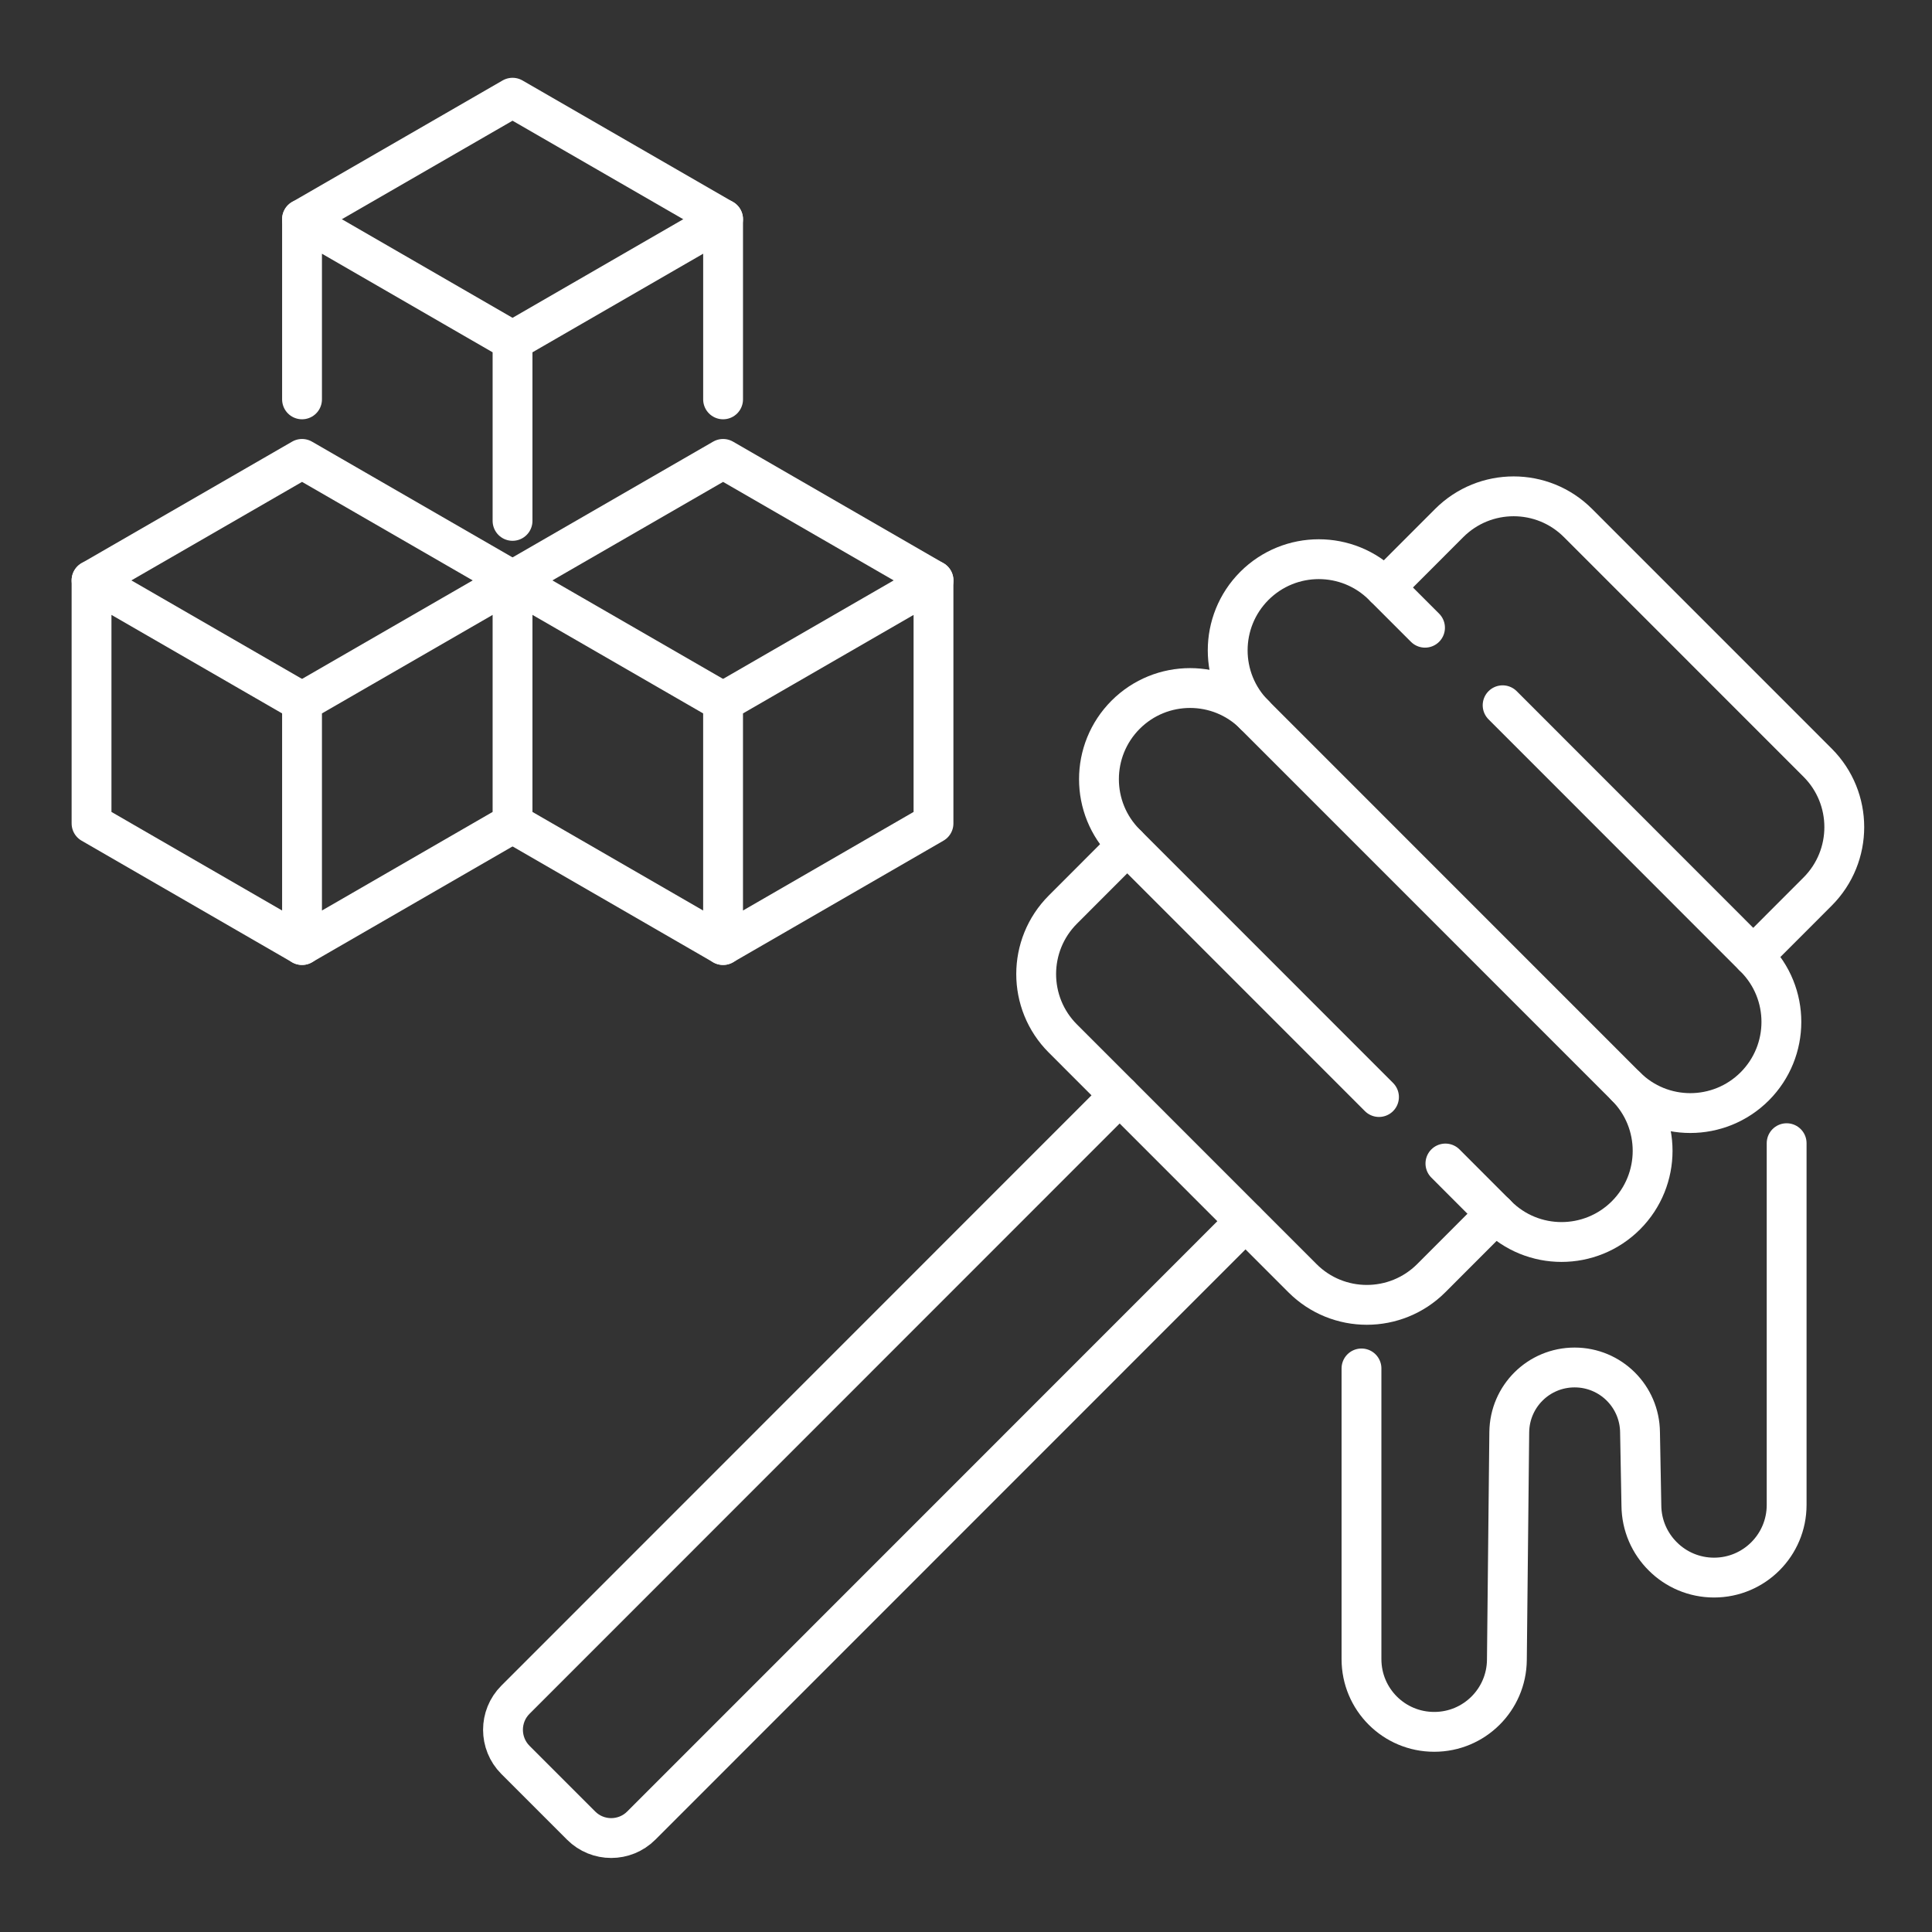
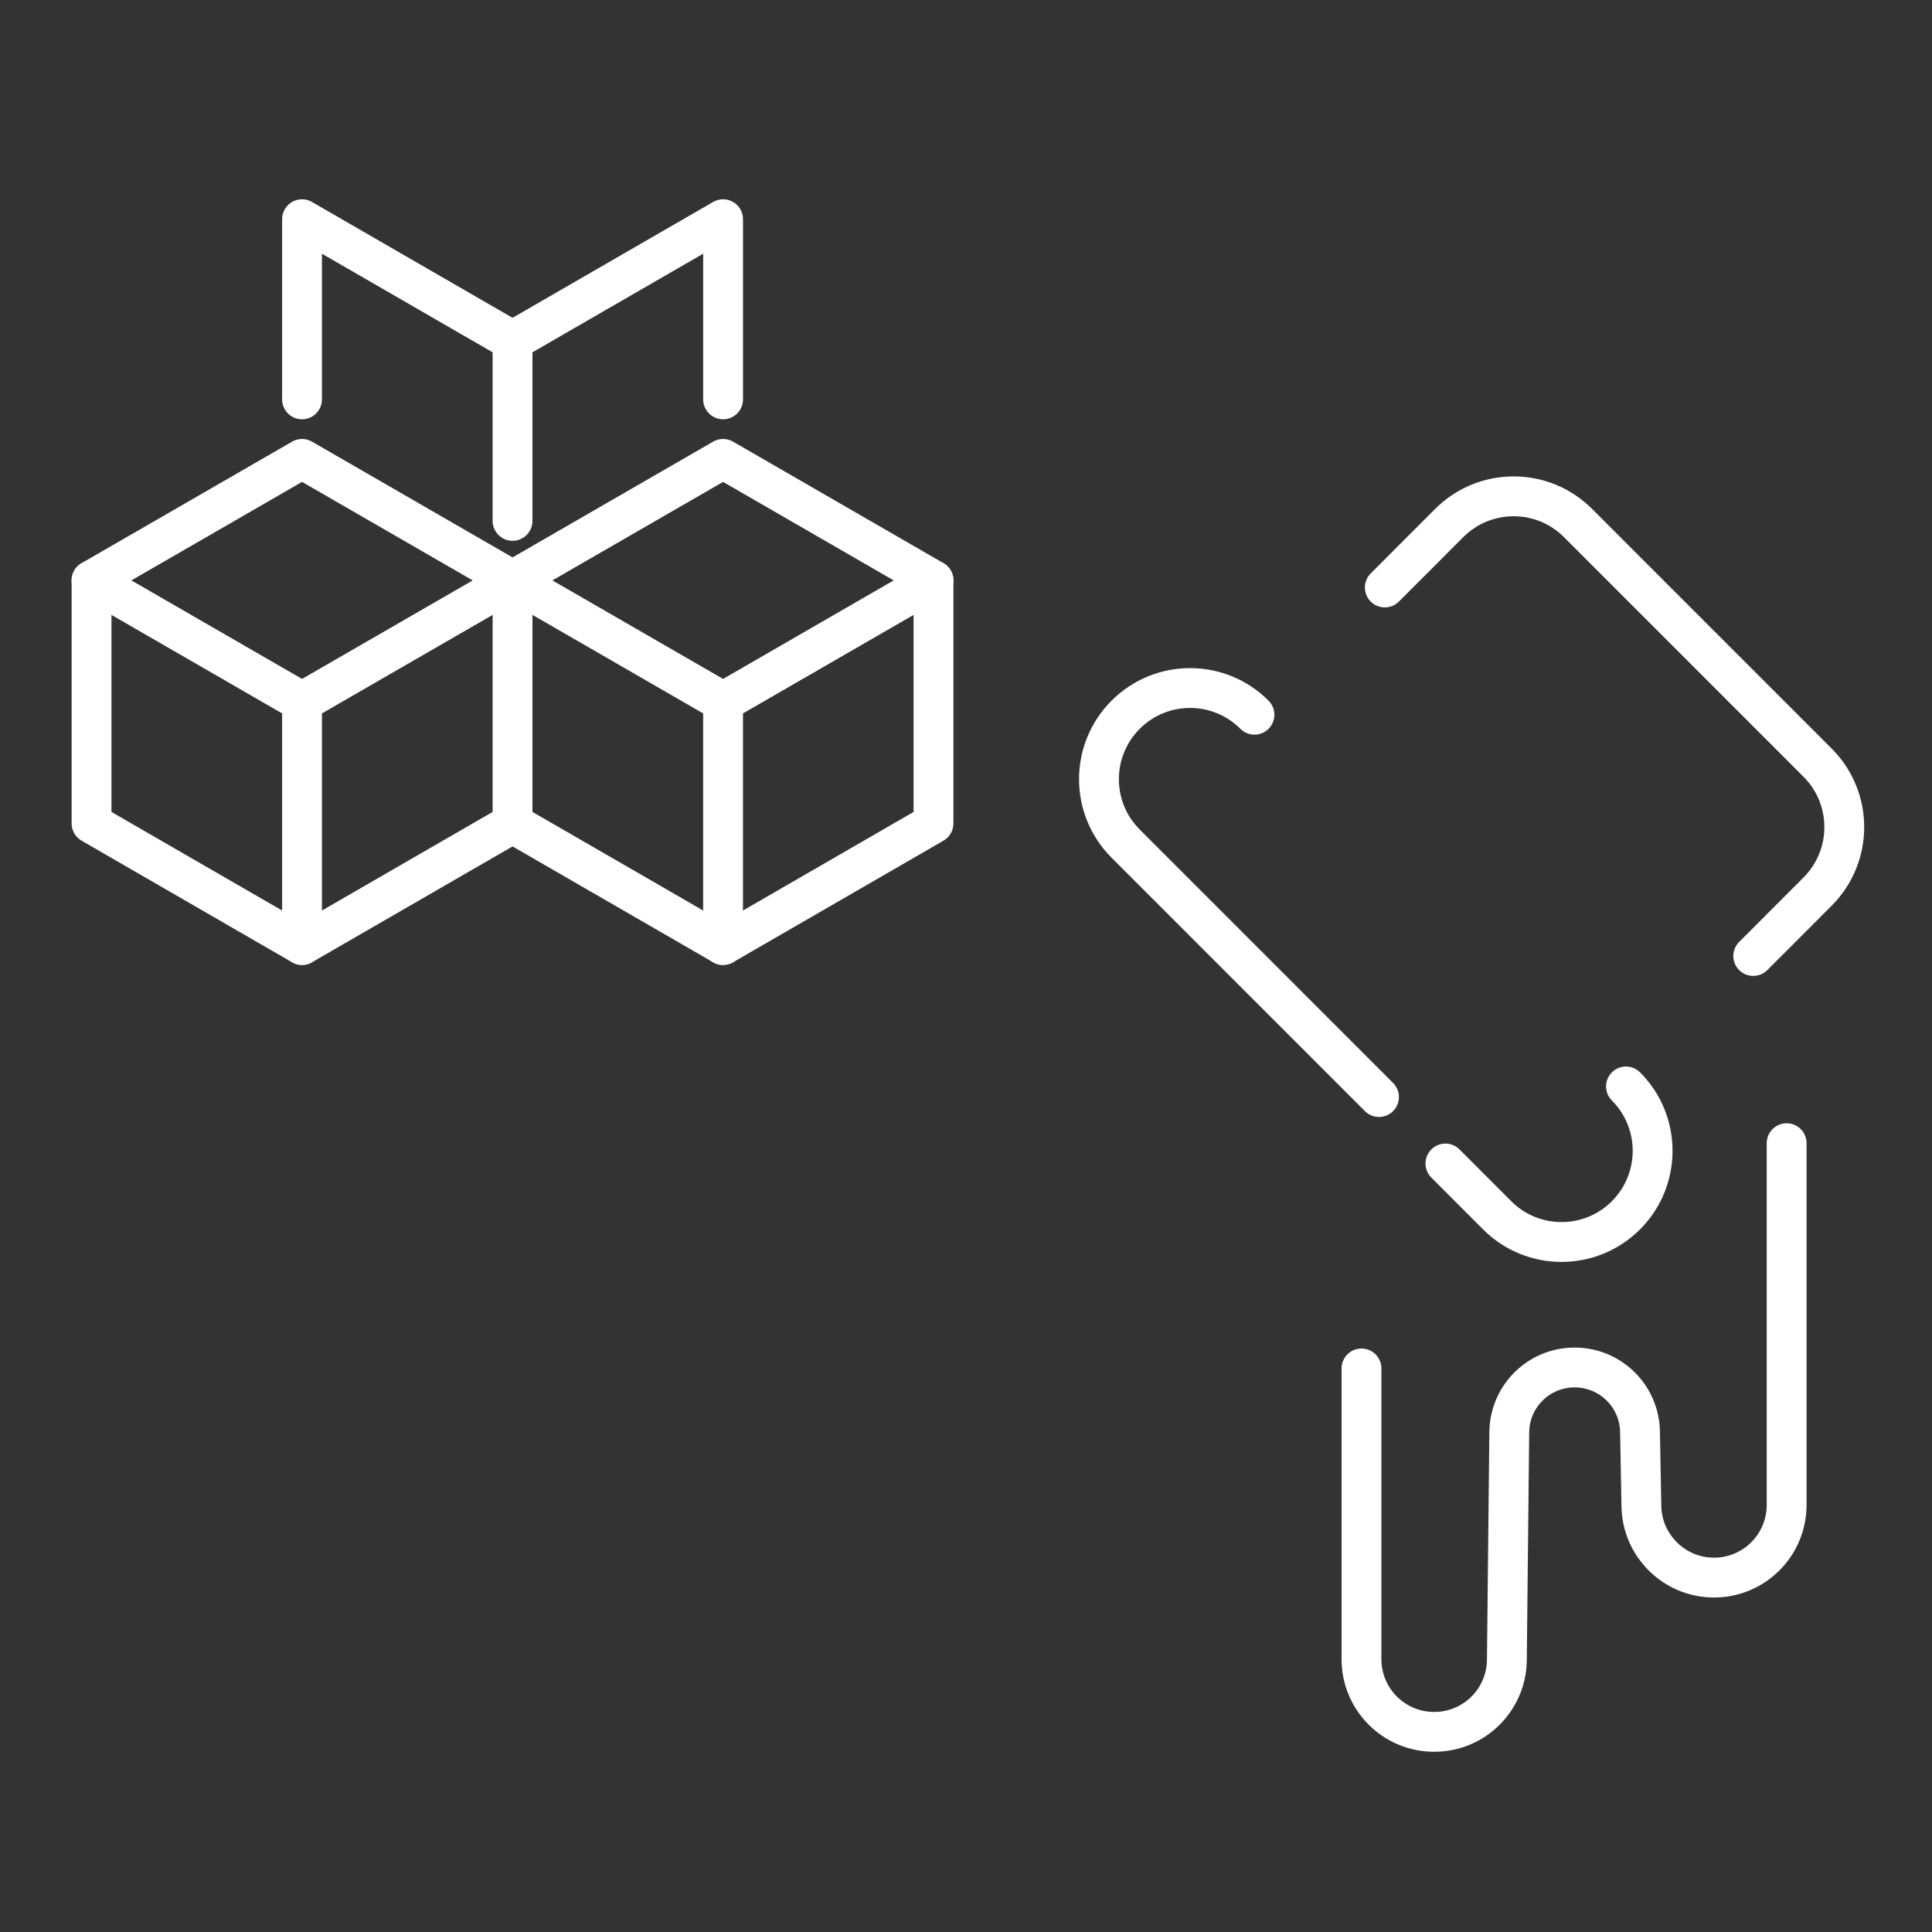
<svg xmlns="http://www.w3.org/2000/svg" width="97" height="97" viewBox="0 0 97 97" fill="none">
  <rect x="0" y="0" width="97" height="97" fill="#333333" stroke="none" />
  <path d="M4.596 29.14L15.165 23.04L25.734 29.14" stroke="white" stroke-width="2" stroke-linecap="round" stroke-linejoin="round" />
  <path d="M15.165 47.447L4.596 41.342V29.14L15.165 35.241" stroke="white" stroke-width="2" stroke-linecap="round" stroke-linejoin="round" />
  <path d="M25.733 41.342L15.164 47.447V35.241L25.733 29.141V41.342Z" stroke="white" stroke-width="2" stroke-linecap="round" stroke-linejoin="round" />
  <path d="M25.734 29.14L36.304 23.04L46.869 29.14" stroke="white" stroke-width="2" stroke-linecap="round" stroke-linejoin="round" />
  <path d="M36.304 47.447L25.734 41.342" stroke="white" stroke-width="2" stroke-linecap="round" stroke-linejoin="round" />
  <path d="M25.734 29.14L36.304 35.241" stroke="white" stroke-width="2" stroke-linecap="round" stroke-linejoin="round" />
  <path d="M46.868 41.342L36.303 47.447V35.241L46.868 29.141V41.342Z" stroke="white" stroke-width="2" stroke-linecap="round" stroke-linejoin="round" />
-   <path d="M15.164 11.006L25.733 4.906L36.303 11.006" stroke="white" stroke-width="2" stroke-linecap="round" stroke-linejoin="round" />
  <path d="M15.164 20.051V11.006L25.733 17.111V26.152" stroke="white" stroke-width="2" stroke-linecap="round" stroke-linejoin="round" />
  <path d="M25.734 17.111L36.304 11.006V20.051" stroke="white" stroke-width="2" stroke-linecap="round" stroke-linejoin="round" />
  <path d="M89.702 57.396V75.558C89.702 77.574 88.07 79.206 86.058 79.206C85.057 79.206 84.145 78.802 83.489 78.146C82.829 77.494 82.417 76.59 82.409 75.586L82.341 71.913C82.325 70.109 80.861 68.657 79.057 68.657C77.252 68.657 75.796 70.105 75.776 71.905L75.656 83.343C75.636 85.339 74.012 86.951 72.012 86.951H72.004C69.988 86.951 68.356 85.319 68.356 83.302V68.705" stroke="white" stroke-width="2" stroke-linecap="round" stroke-linejoin="round" />
-   <path d="M56.213 54.995L25.878 85.339C25.046 86.171 25.046 87.523 25.878 88.359L29.178 91.659C30.01 92.491 31.363 92.491 32.195 91.659L62.53 61.316" stroke="white" stroke-width="2" stroke-linecap="round" stroke-linejoin="round" />
-   <path d="M56.594 42.434L53.362 45.67C51.577 47.458 51.577 50.355 53.362 52.139L65.391 64.172C67.175 65.96 70.072 65.96 71.86 64.172L75.092 60.936" stroke="white" stroke-width="2" stroke-linecap="round" stroke-linejoin="round" />
  <path d="M72.57 58.416L75.167 61.016C76.951 62.804 79.847 62.804 81.635 61.016C83.419 59.228 83.419 56.331 81.635 54.547" stroke="white" stroke-width="2" stroke-linecap="round" stroke-linejoin="round" />
  <path d="M62.983 35.885C61.199 34.097 58.302 34.097 56.514 35.885C54.73 37.673 54.73 40.57 56.514 42.354L69.235 55.079" stroke="white" stroke-width="2" stroke-linecap="round" stroke-linejoin="round" />
-   <path d="M71.546 31.516L69.446 29.416C67.661 27.628 64.765 27.628 62.977 29.416C61.193 31.204 61.193 34.101 62.977 35.885L81.631 54.543C83.415 56.331 86.311 56.331 88.1 54.543C89.884 52.755 89.884 49.858 88.1 48.074L75.442 35.409" stroke="white" stroke-width="2" stroke-linecap="round" stroke-linejoin="round" />
  <path d="M88.025 47.998L91.258 44.762C93.042 42.974 93.042 40.078 91.258 38.293L79.228 26.26C77.444 24.472 74.548 24.472 72.76 26.26L69.527 29.496" stroke="white" stroke-width="2" stroke-linecap="round" stroke-linejoin="round" />
</svg>